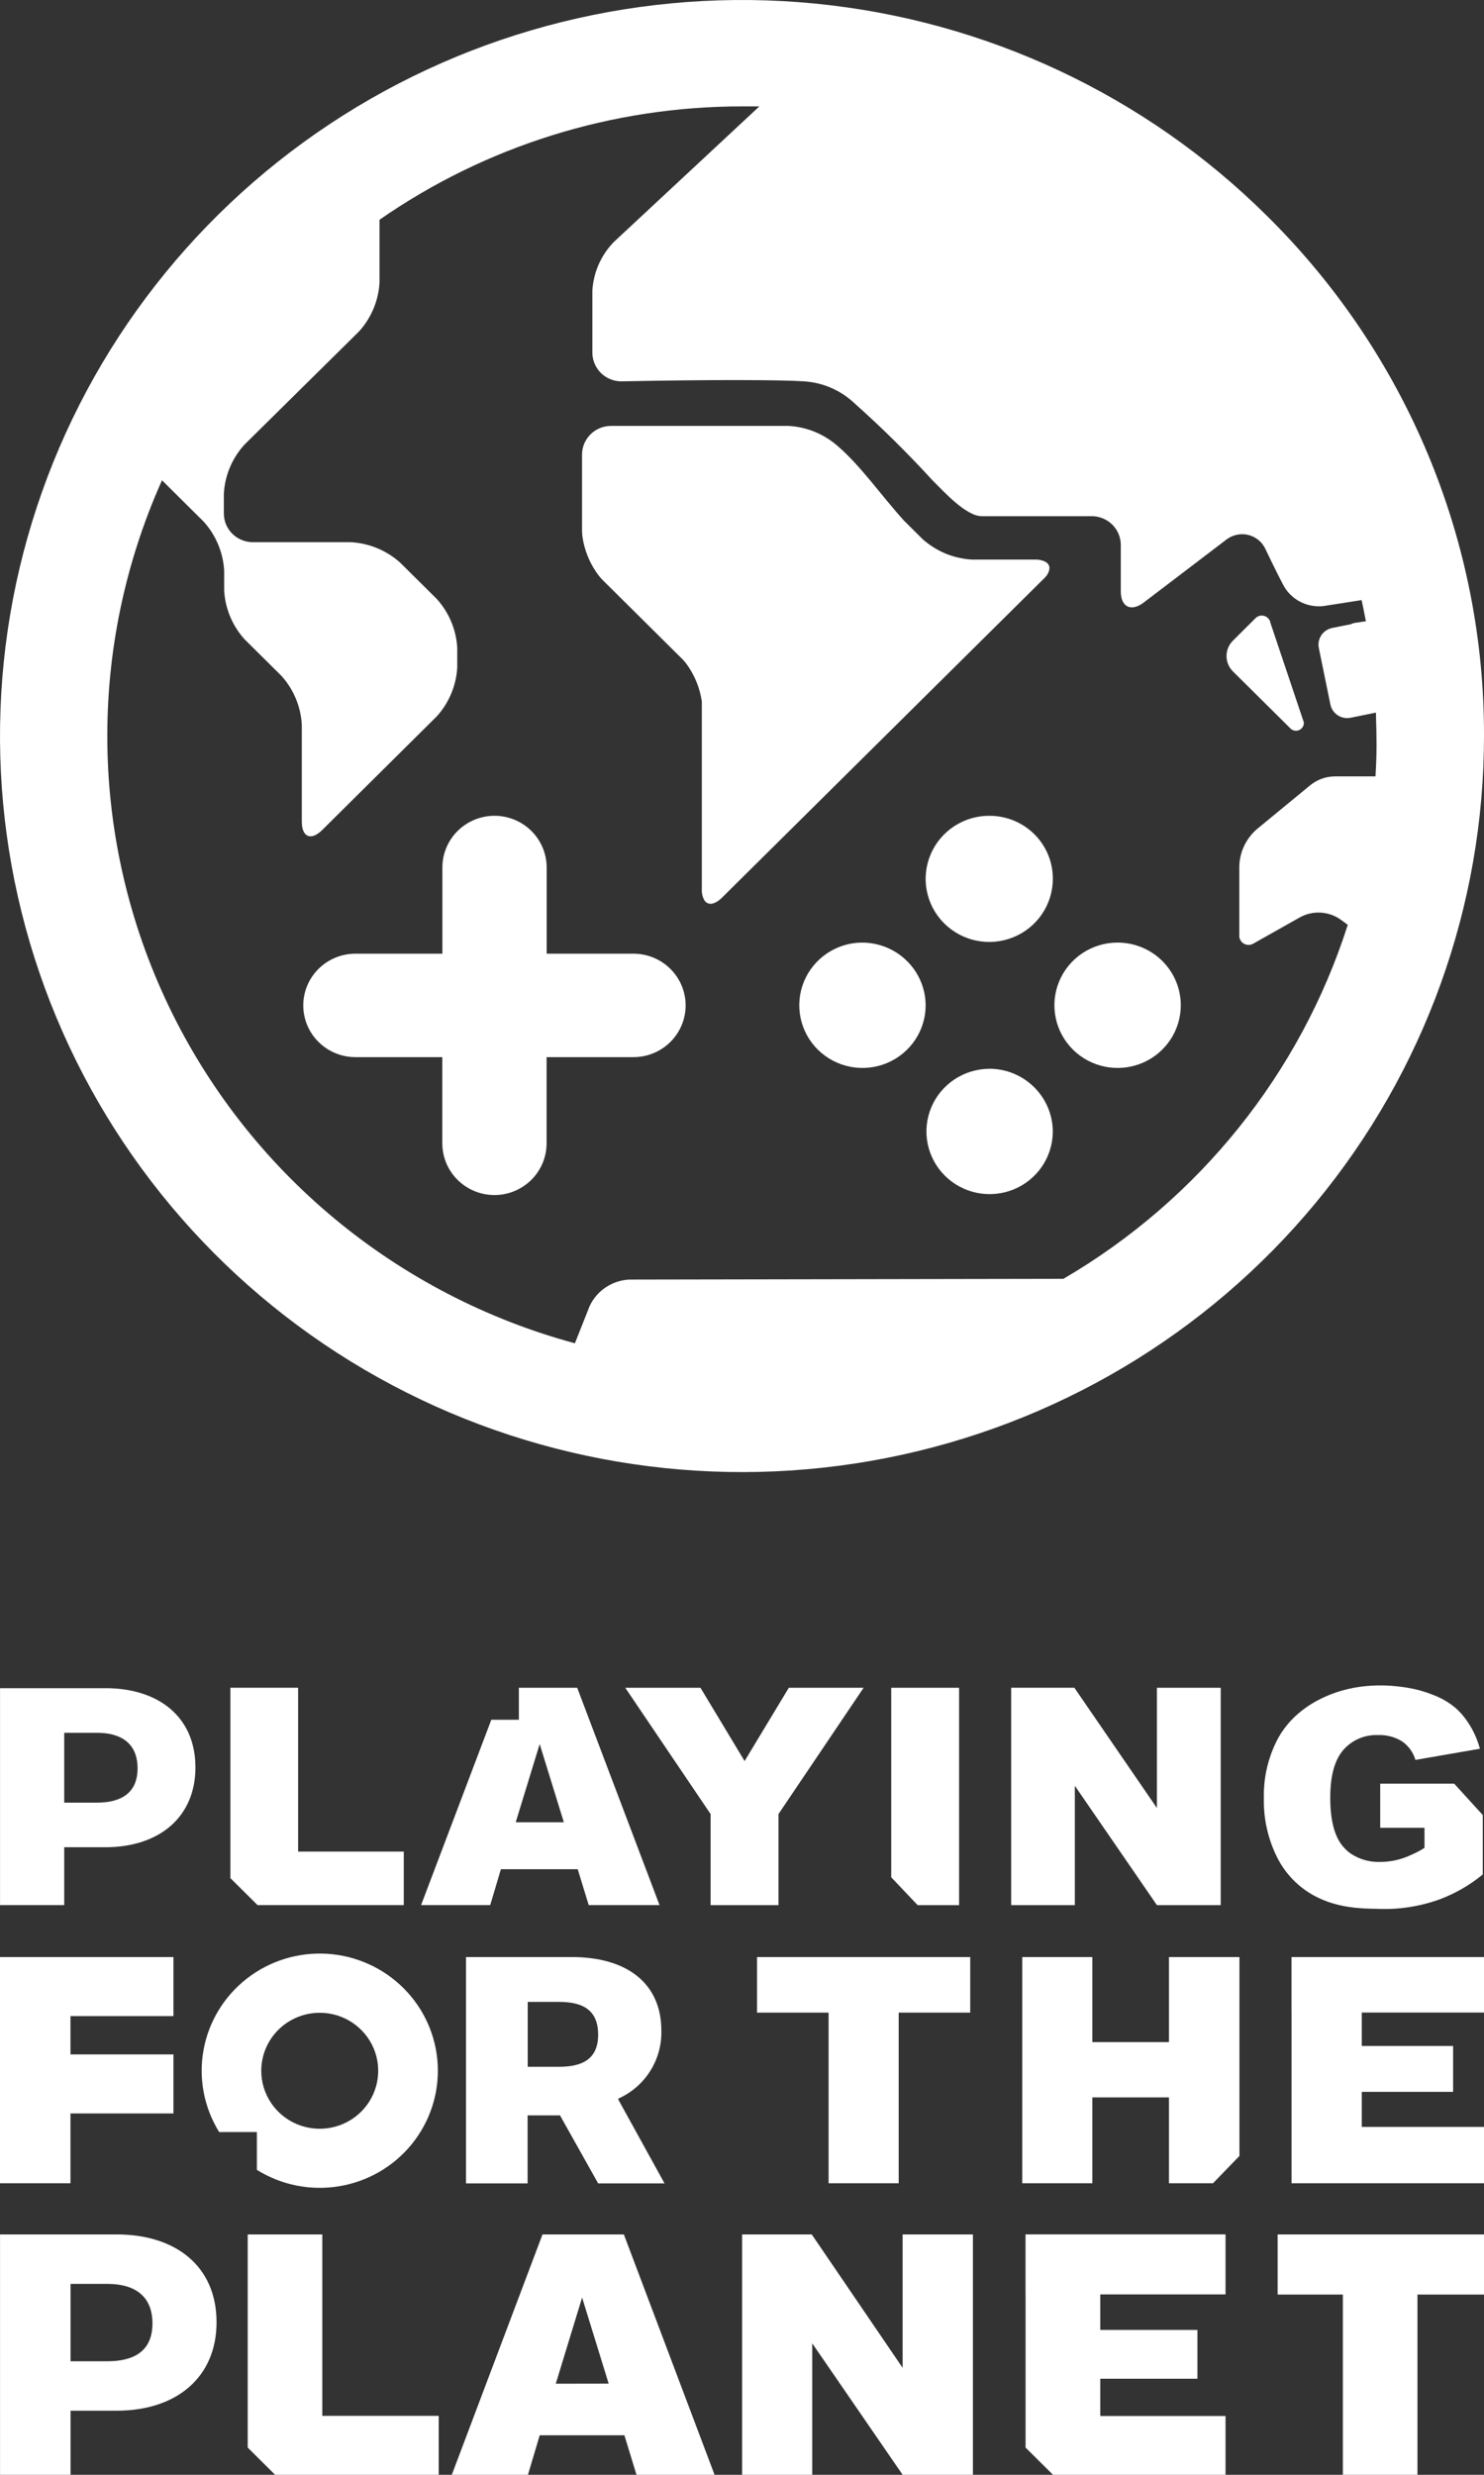
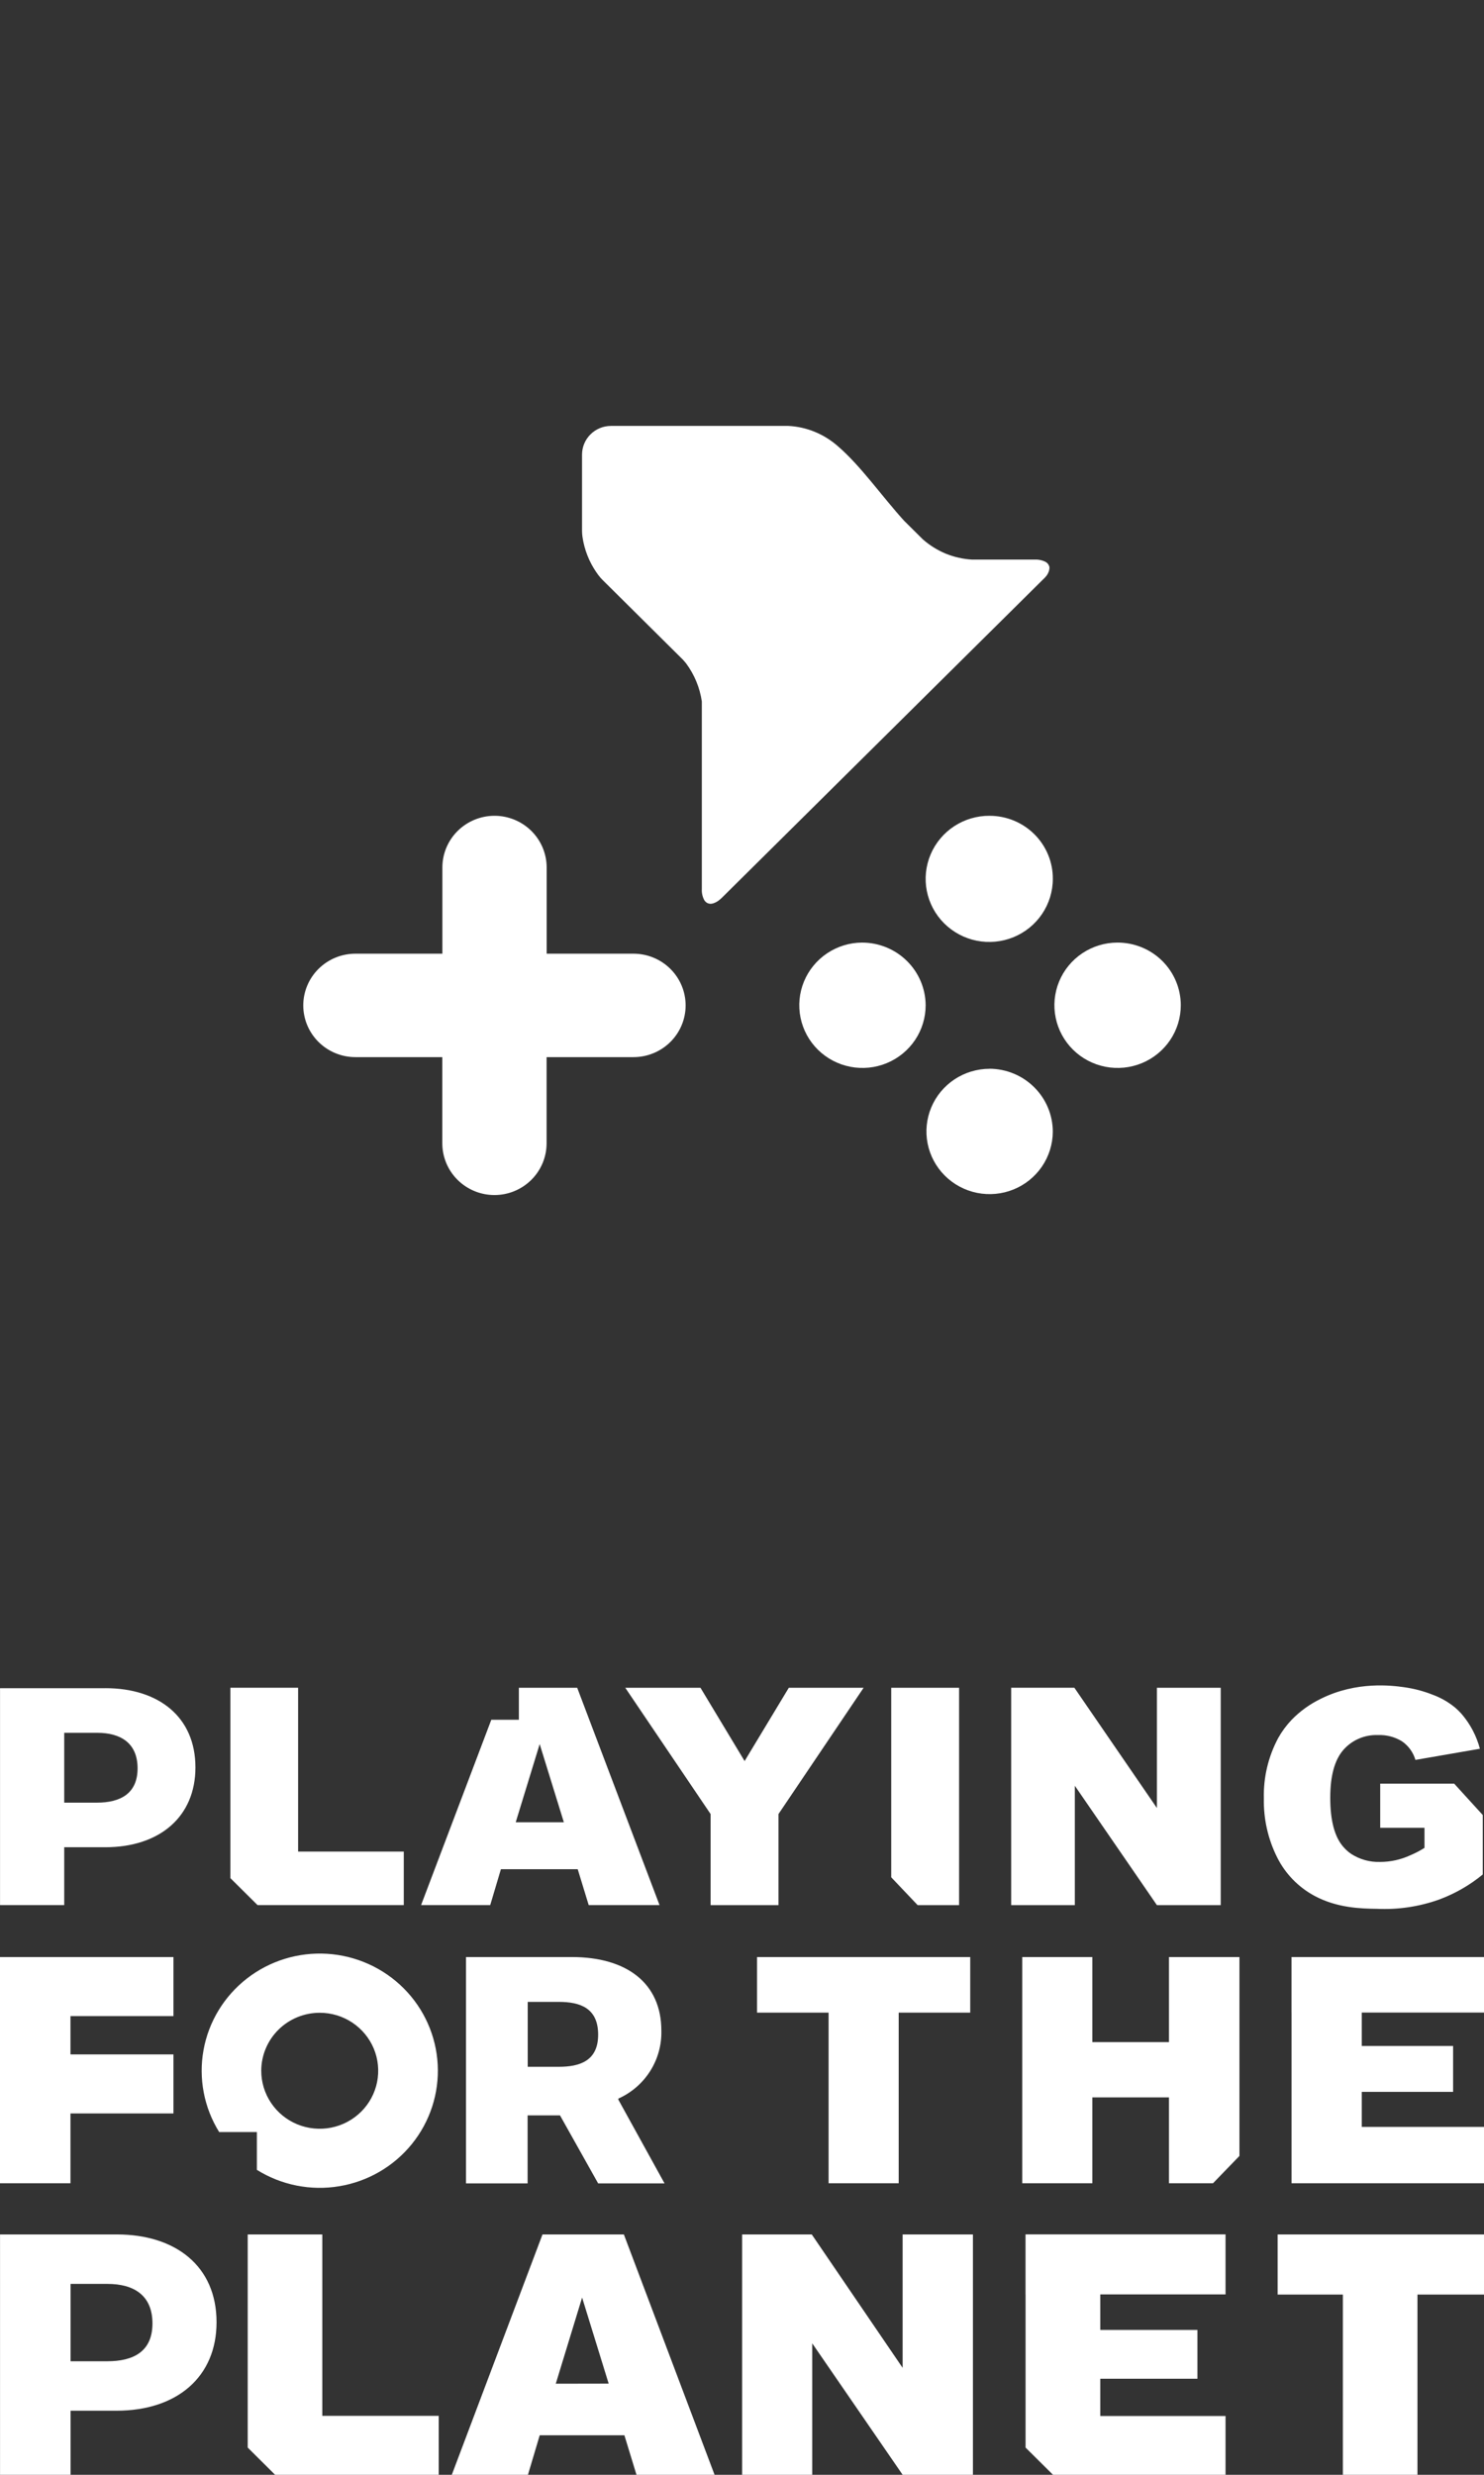
<svg xmlns="http://www.w3.org/2000/svg" fill="none" viewBox="0 0 78 130">
  <rect x="0" y="0" width="78" height="130" fill="#333333" stroke="none" />
  <path d="M27.272 88.657v1.681h-1.449l-3.69 9.734h3.634l.561-1.884h4.037l.577 1.884h3.723l-4.327-11.415h-3.064Zm-.165 7.064 1.259-4.105 1.27 4.105h-2.529ZM39.137 92.508l-2.32-3.851h-3.953l4.486 6.635v4.783h3.567v-4.783l4.476-6.635h-3.932l-2.324 3.851ZM60.807 94.973l-4.337-6.317h-3.322v11.418h3.346v-6.269l4.313 6.269h3.355V88.657h-3.355v6.317ZM76.43 93.693h-3.885v2.32h2.327v1.054c-.234.149-.479.278-.735.385-.5.233-1.046.354-1.598.355-.537.017-1.066-.13-1.517-.42-.15-.102-.286-.223-.405-.36-.465-.518-.698-1.383-.698-2.595 0-1.141.227-1.975.682-2.502.225-.26.507-.466.824-.602.317-.137.661-.2 1.007-.186.446-.018.888.098 1.266.334.337.236.583.578.698.971l3.388-.586c-.173-.658-.491-1.27-.931-1.792-.122-.142-.256-.274-.4-.394-.342-.277-.727-.495-1.14-.648-.491-.195-1.004-.33-1.528-.401-.596-.081-2.466-.334-4.36.609-.576.278-1.099.654-1.542 1.112-.271.286-.505.603-.698.946-.525.98-.786 2.078-.756 3.187-.021 1.069.218 2.128.698 3.086.428.859 1.114 1.565 1.964 2.023 1.184.634 2.417.669 3.278.68 1.1.052 2.2-.109 3.239-.475.846-.309 1.633-.758 2.326-1.328v-3.125l-1.501-1.647ZM5.542 88.68H.002v11.392H3.376v-3.037h2.15c2.88 0 4.746-1.614 4.746-4.193 0-2.664-1.947-4.163-4.73-4.163ZM5.09 94.692H3.376v-3.669h1.731c1.238 0 2.124.542 2.124 1.866 0 1.324-.9 1.803-2.14 1.803ZM53.902 120.524h.002v8.046l1.442 1.43h9.069v-3.088h-6.584v-1.958h5.107v-2.564h-5.107v-1.866h6.584v-3.153H53.902v3.153ZM16.94 117.374h-3.92v11.196l1.44 1.43h8.599v-3.097h-6.119v-9.529ZM28.514 117.374 23.747 130h4.002l.619-2.076h4.451l.635 2.076h4.104l-4.767-12.626h-4.276Zm.698 7.841 1.384-4.525 1.396 4.52-2.78.005ZM47.443 124.382l-4.776-7.008H39.007V130h3.685v-6.905L47.443 130h3.695v-12.626H47.443v7.008ZM67.154 117.374v3.157h3.429V130h3.92v-9.469h3.497v-3.157H67.154ZM6.14 117.374H.002V130H3.709v-3.367h2.415c3.19 0 5.258-1.785 5.258-4.647 0-2.952-2.157-4.612-5.242-4.612Zm-.498 6.662H3.709v-4.063h1.95c1.373 0 2.354.599 2.354 2.075 0 1.476-.998 1.988-2.371 1.988ZM67.882 102.803v2.915h.002v8.967H78V111.726h-6.424v-1.841h4.8v-2.412h-4.8v-1.755H78v-2.915H67.882ZM13.501 111.995v1.986c1.289.804 2.832 1.111 4.335.86 1.502-.25 2.86-1.039 3.813-2.217.953-1.178 1.437-2.662 1.357-4.17-.079-1.508-.715-2.935-1.787-4.008-1.072-1.074-2.504-1.719-4.024-1.814-1.52-.094-3.023.369-4.221 1.302s-2.009 2.269-2.277 3.756c-.268 1.487.024 3.019.822 4.305h1.982Zm3.304-6.265c.608 0 1.202.178 1.708.513.505.335.899.81 1.132 1.367.233.557.293 1.169.175 1.76-.119.591-.411 1.134-.841 1.56-.43.426-.978.716-1.574.834-.596.118-1.214.057-1.776-.173-.562-.231-1.042-.621-1.379-1.122-.338-.501-.518-1.09-.518-1.693.001-.808.325-1.582.901-2.154.576-.571 1.358-.892 2.172-.892ZM39.791 105.723h3.76v8.962h3.685v-8.962h3.76v-2.92H39.791v2.92ZM65.146 113.25v-10.447h-3.704v4.469h-4.027v-4.469h-3.685v11.882h3.685v-4.509h4.027v4.509h2.315l1.389-1.435ZM32.502 110.238c.69-.309 1.272-.813 1.674-1.449.402-.636.605-1.375.585-2.125 0-2.475-1.805-3.861-4.704-3.861h-5.565v11.891h3.239v-3.575h1.703l2.006 3.575h3.49l-2.434-4.41.007-.046Zm-3.136-1.67h-1.629v-3.41h1.629c1.096 0 2.073.302 2.073 1.722 0 1.386-.977 1.688-2.073 1.688ZM0 102.9v11.785h3.704v-3.667h5.412v-3.102H3.704v-2.011h5.412v-3.102H0v.097ZM46.843 88.657v9.956l1.389 1.462h2.178V88.657h-3.567ZM15.669 97.263v-8.607h-3.56v10.002l1.429 1.416h7.685v-2.812h-5.553ZM55.004 30.247c.046-.062.084-.13.112-.202.023-.058.037-.119.042-.181.002-.027.002-.055 0-.082-.012-.053-.035-.104-.067-.148-.032-.044-.073-.082-.12-.111-.182-.095-.388-.139-.594-.128h-3.284c-.476-.027-.945-.133-1.387-.313-.44-.184-.847-.438-1.204-.753l-.984-.976c-1.167-1.284-2.275-2.881-3.483-3.918-.357-.314-.764-.567-1.204-.749-.442-.182-.913-.288-1.391-.313h-9.329c-.403.001-.788.16-1.073.442-.285.282-.445.665-.446 1.064v4.009c.001.109.009.217.025.325.099.667.35 1.304.735 1.86.064.094.133.185.207.272l.108.115 4.176 4.141c.038.036.074.075.108.115.038.041.074.083.108.128.439.59.724 1.279.83 2.004v9.849c-.012.204.033.408.129.589.031.048.07.089.116.123.046.032.099.053.154.062.055.009.112.006.166-.009.106-.029.206-.076.295-.14.077-.056.149-.117.216-.185l16.835-16.677c.074-.065.142-.137.203-.214ZM52.015 42.853c-.662-.004-1.31.187-1.862.548-.552.362-.984.878-1.24 1.483-.256.605-.325 1.272-.199 1.916.127.644.443 1.236.91 1.702.467.465 1.062.783 1.711.913.649.13 1.322.065 1.934-.185.612-.25 1.135-.675 1.503-1.22.368-.545.565-1.187.565-1.843.003-.434-.081-.865-.247-1.266-.166-.402-.41-.767-.719-1.075-.309-.308-.676-.552-1.08-.719-.404-.167-.838-.253-1.276-.253ZM45.31 49.513c-.656.004-1.296.201-1.839.565-.543.364-.966.88-1.214 1.482-.248.602-.311 1.263-.18 1.901.13.637.448 1.222.914 1.681.465.458 1.057.77 1.701.895.644.125 1.31.059 1.916-.191.606-.25 1.123-.672 1.487-1.213.364-.541.558-1.177.558-1.827-.005-.875-.36-1.713-.986-2.329-.626-.617-1.473-.963-2.356-.963ZM33.3 50.097h-4.567v-4.527c0-.357-.071-.71-.209-1.04-.138-.33-.34-.629-.594-.881-.254-.252-.556-.452-.889-.589-.333-.137-.689-.207-1.049-.207s-.716.07-1.049.207c-.332.137-.634.337-.889.589-.254.252-.456.552-.594.881s-.208.683-.208 1.04v4.527h-4.571c-.727 0-1.424.286-1.938.796-.514.509-.803 1.2-.803 1.921 0 .72.289 1.411.803 1.921.514.509 1.211.796 1.938.796h4.567v4.527c0 .357.071.71.209 1.04.138.33.34.629.594.881.254.252.556.452.889.589.332.137.689.207 1.049.207.36 0 .716-.07 1.048-.207.333-.137.634-.337.889-.589.254-.252.456-.552.594-.881.138-.33.209-.683.209-1.04v-4.527h4.567c.727 0 1.424-.286 1.938-.796.514-.509.803-1.2.803-1.921 0-.72-.289-1.411-.803-1.921-.514-.509-1.211-.796-1.938-.796h.004ZM52.015 56.143c-.656 0-1.297.193-1.843.553-.546.361-.972.874-1.223 1.474-.252.6-.319 1.261-.193 1.899.127.638.441 1.225.903 1.686.463.461 1.052.776 1.695.906.643.129 1.31.067 1.917-.179.607-.246 1.127-.665 1.495-1.204.367-.539.566-1.173.57-1.824 0-.875-.349-1.715-.972-2.336-.622-.621-1.467-.972-2.35-.978ZM58.72 49.513c-.656.004-1.296.201-1.839.565-.543.364-.966.88-1.214 1.482-.248.602-.311 1.263-.18 1.901.131.637.448 1.222.914 1.681.465.458 1.057.77 1.701.895.644.125 1.31.059 1.916-.191.606-.25 1.123-.672 1.487-1.213.364-.541.558-1.177.558-1.827 0-.434-.086-.864-.255-1.265-.168-.401-.415-.765-.725-1.071-.311-.306-.679-.548-1.085-.712-.405-.164-.84-.247-1.277-.245Z" fill="#fff" />
-   <path d="M66.579 11.326C60.199 5.001 51.804 1.064 42.825.186c-8.979-.877-17.988 1.359-25.491 6.329C9.832 11.484 4.299 18.879 1.68 27.439c-2.62 8.56-2.164 17.756 1.289 26.02 3.453 8.264 9.689 15.086 17.647 19.303 7.957 4.217 17.144 5.568 25.993 3.823 8.85-1.745 16.815-6.478 22.539-13.393C74.871 56.277 78 47.608 78 38.663c.014-5.079-.988-10.11-2.949-14.803-1.96-4.692-4.84-8.953-8.472-12.534Zm5.721 29.457h-2.138c-.482.004-.947.174-1.316.482l-2.781 2.288c-.296.256-.533.572-.693.927-.16.355-.24.741-.233 1.13v3.49c-.009.086.005.173.041.251.036.079.092.146.163.196.071.05.154.08.241.087.087.007.174-.008.253-.045l2.462-1.387c.341-.195.732-.286 1.125-.262.393.024.77.163 1.084.398l.332.243c-2.499 7.813-7.822 14.435-14.946 18.595l-22.834.041c-.443.024-.87.168-1.236.416-.366.248-.656.591-.839.991l-.768 1.939c-4.638-1.255-8.947-3.488-12.633-6.548-3.686-3.059-6.661-6.873-8.722-11.178S5.702 43.837 5.642 39.072c-.06-4.765.92-9.487 2.873-13.842l2.192 2.173c.642.712 1.022 1.619 1.075 2.572v1.037c.052.954.431 1.861 1.075 2.572l1.935 1.918c.642.711 1.02 1.619 1.071 2.572v5.083c0 .823.486 1.025 1.075.44l6.02-5.968c.643-.711 1.023-1.619 1.075-2.572v-1.021c-.052-.954-.432-1.861-1.075-2.572l-1.935-1.918c-.717-.639-1.632-1.015-2.595-1.066h-5.144c-.403-.001-.788-.16-1.073-.442-.285-.282-.445-.665-.446-1.064v-1.037c.052-.954.431-1.861 1.075-2.572l6.032-5.956c.644-.711 1.023-1.618 1.075-2.572v-3.293c5.589-3.884 12.251-5.964 19.076-5.955h.888l-7.655 7.129c-.669.691-1.067 1.596-1.121 2.552v3.256c.001.399.162.782.446 1.064.285.282.671.441 1.073.442 4.92-.099 8.54-.078 9.607 0 .957.06 1.865.442 2.574 1.083 1.463 1.3 2.857 2.673 4.176 4.116.594.589 1.76 1.885 2.595 1.885h5.779c.403 0 .79.159 1.076.441.286.282.447.666.448 1.065v2.441c0 .823.54 1.091 1.204.589l4.359-3.317c.158-.12.342-.204.537-.245.195-.041.397-.039.592.007.194.046.375.135.531.259.155.124.281.282.367.46.444.926.955 1.963 1.067 2.111.22.322.525.576.882.736.357.16.752.218 1.14.169l1.98-.309c.079.37.154.745.224 1.119h-.058l-.527.078c-.072.013-.142.036-.208.07l-.984.198c-.231.049-.434.185-.565.381-.131.196-.178.434-.133.664l.61 2.98c.049.229.187.43.384.56.197.129.438.177.67.132l1.341-.272c0 .411.025.823.025 1.214.017.729-.008 1.436-.05 2.136Z" fill="#fff" />
-   <path d="M66.774 32.716c-.014-.083-.051-.16-.106-.223-.055-.063-.127-.11-.208-.136-.081-.025-.167-.029-.249-.009-.082.02-.157.062-.217.121l-1.187 1.181c-.108.106-.193.233-.252.372-.058.139-.088.288-.088.439s.03.3.088.439c.058.139.144.266.252.372l3.047 3.021c.063.051.14.083.22.091.081.008.162-.007.234-.044.072-.037.131-.095.171-.165.04-.07.057-.151.051-.231L66.774 32.716Z" fill="#fff" />
</svg>